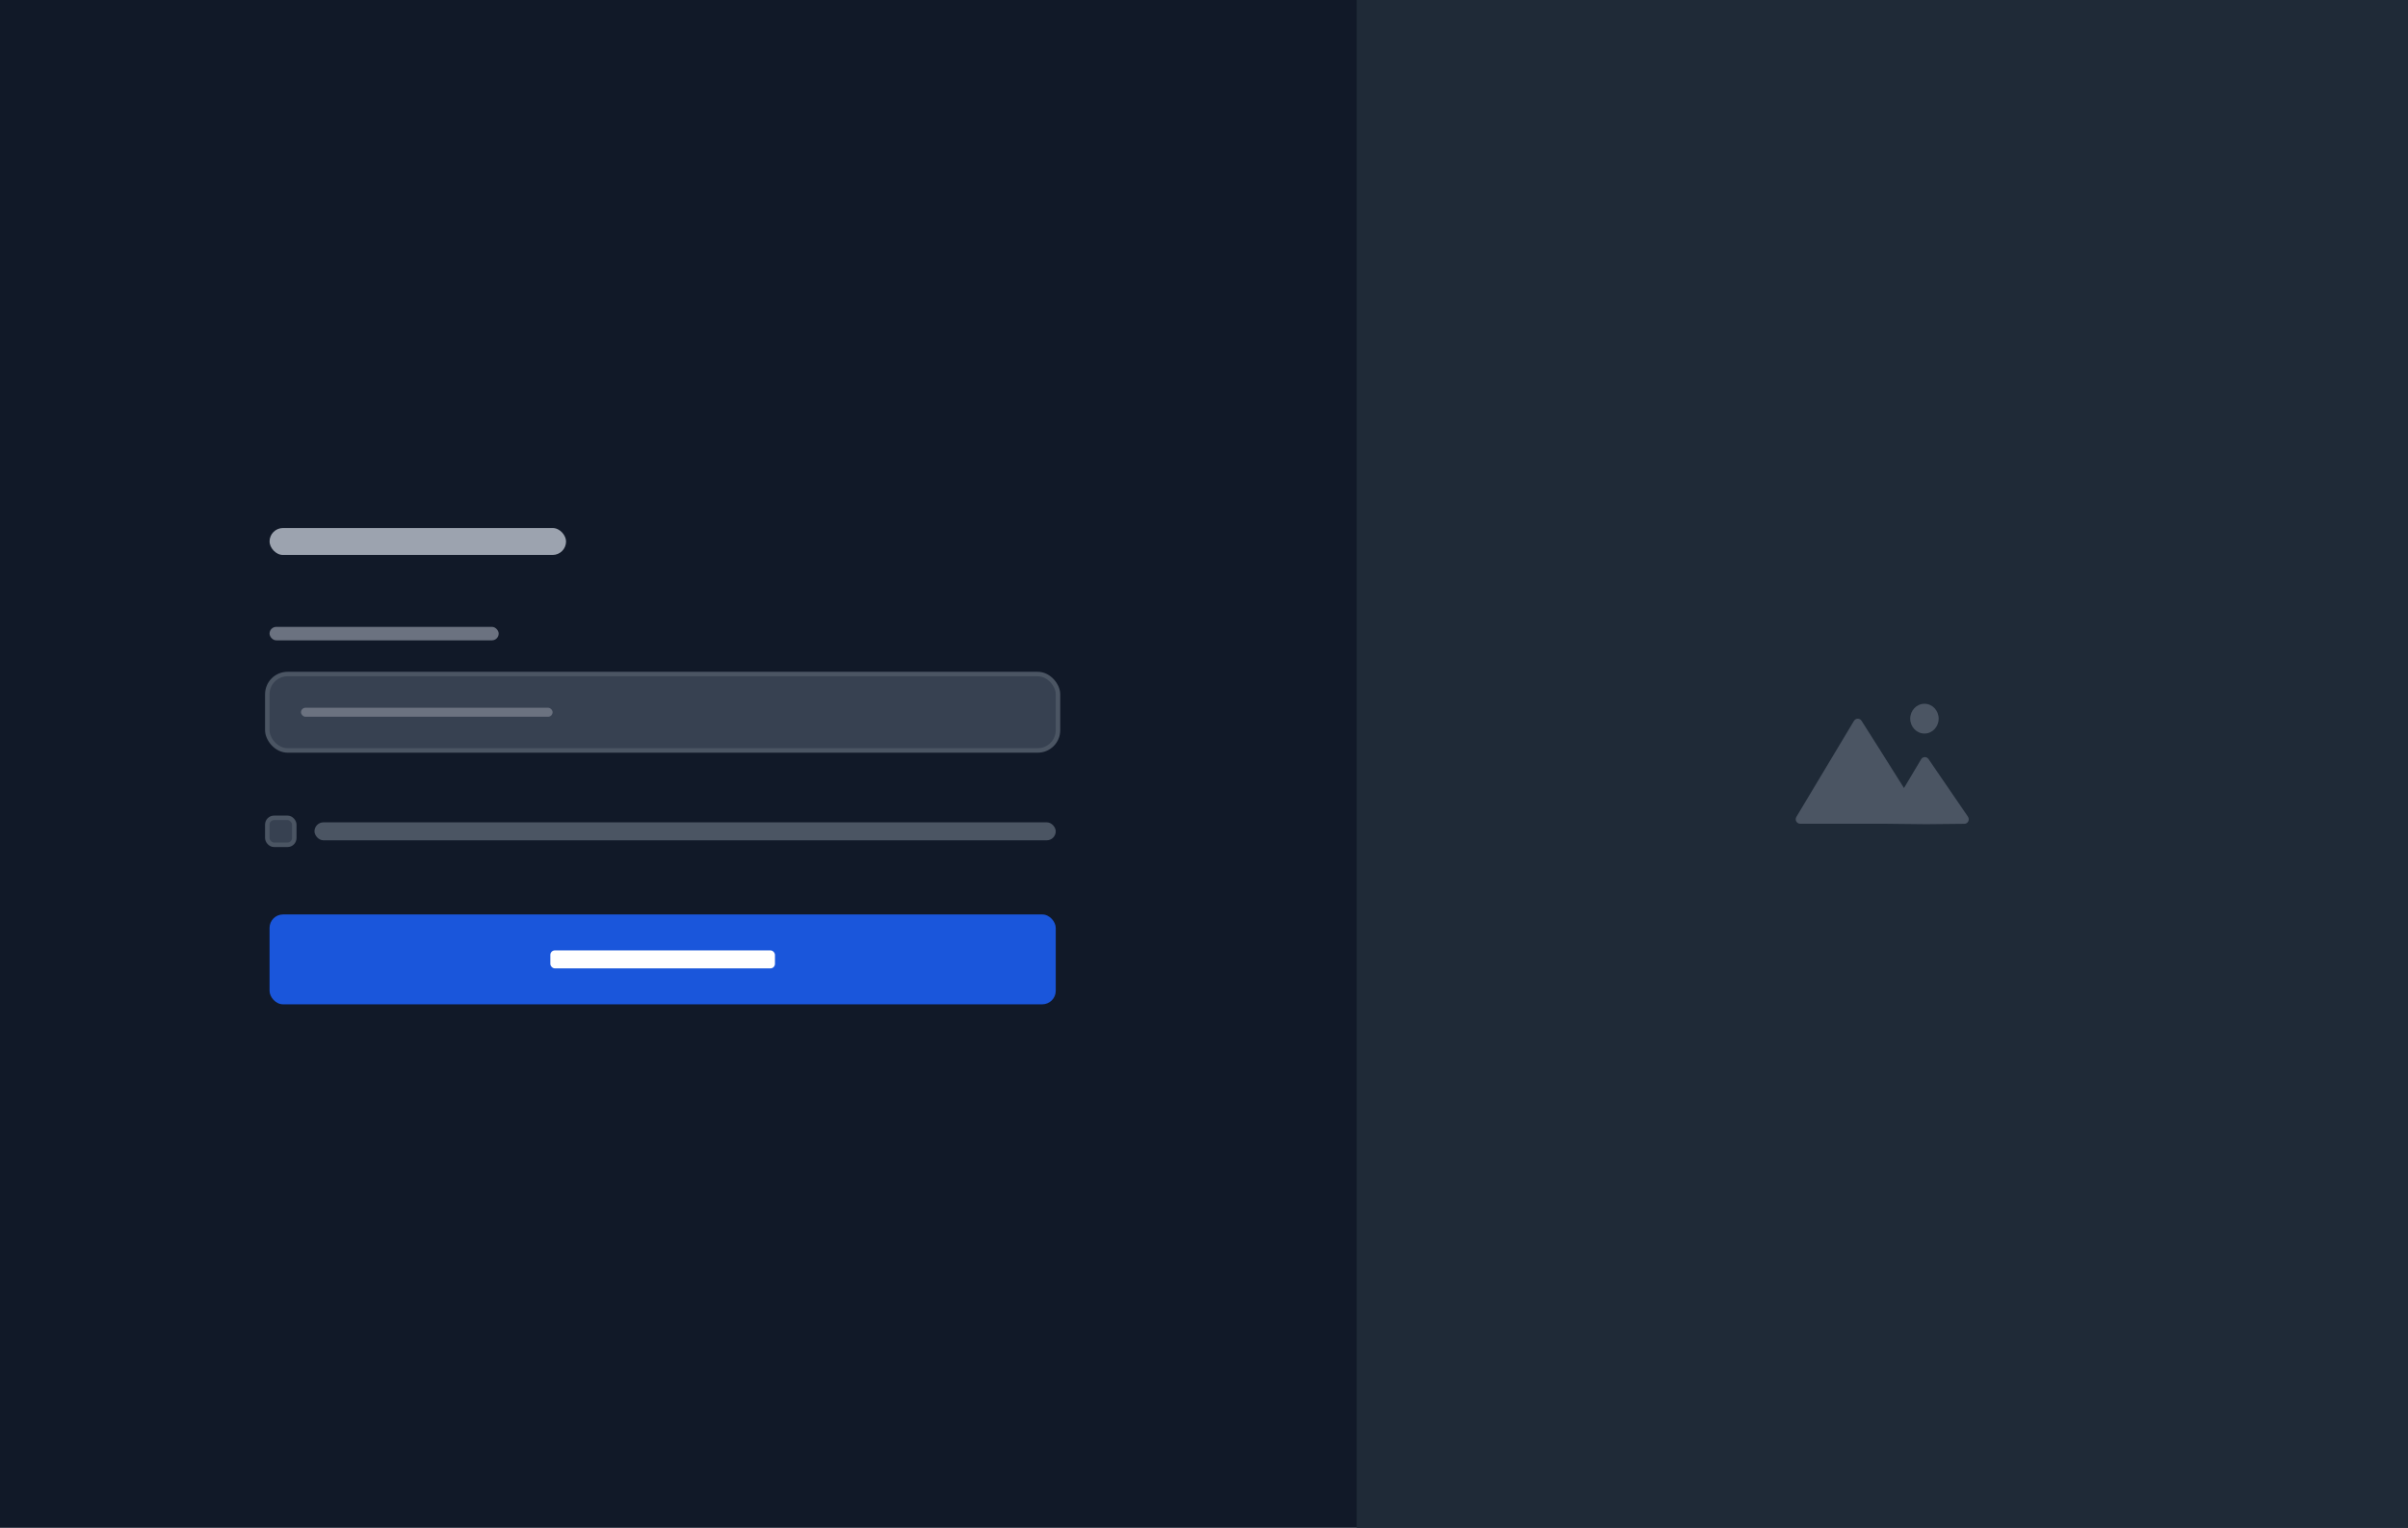
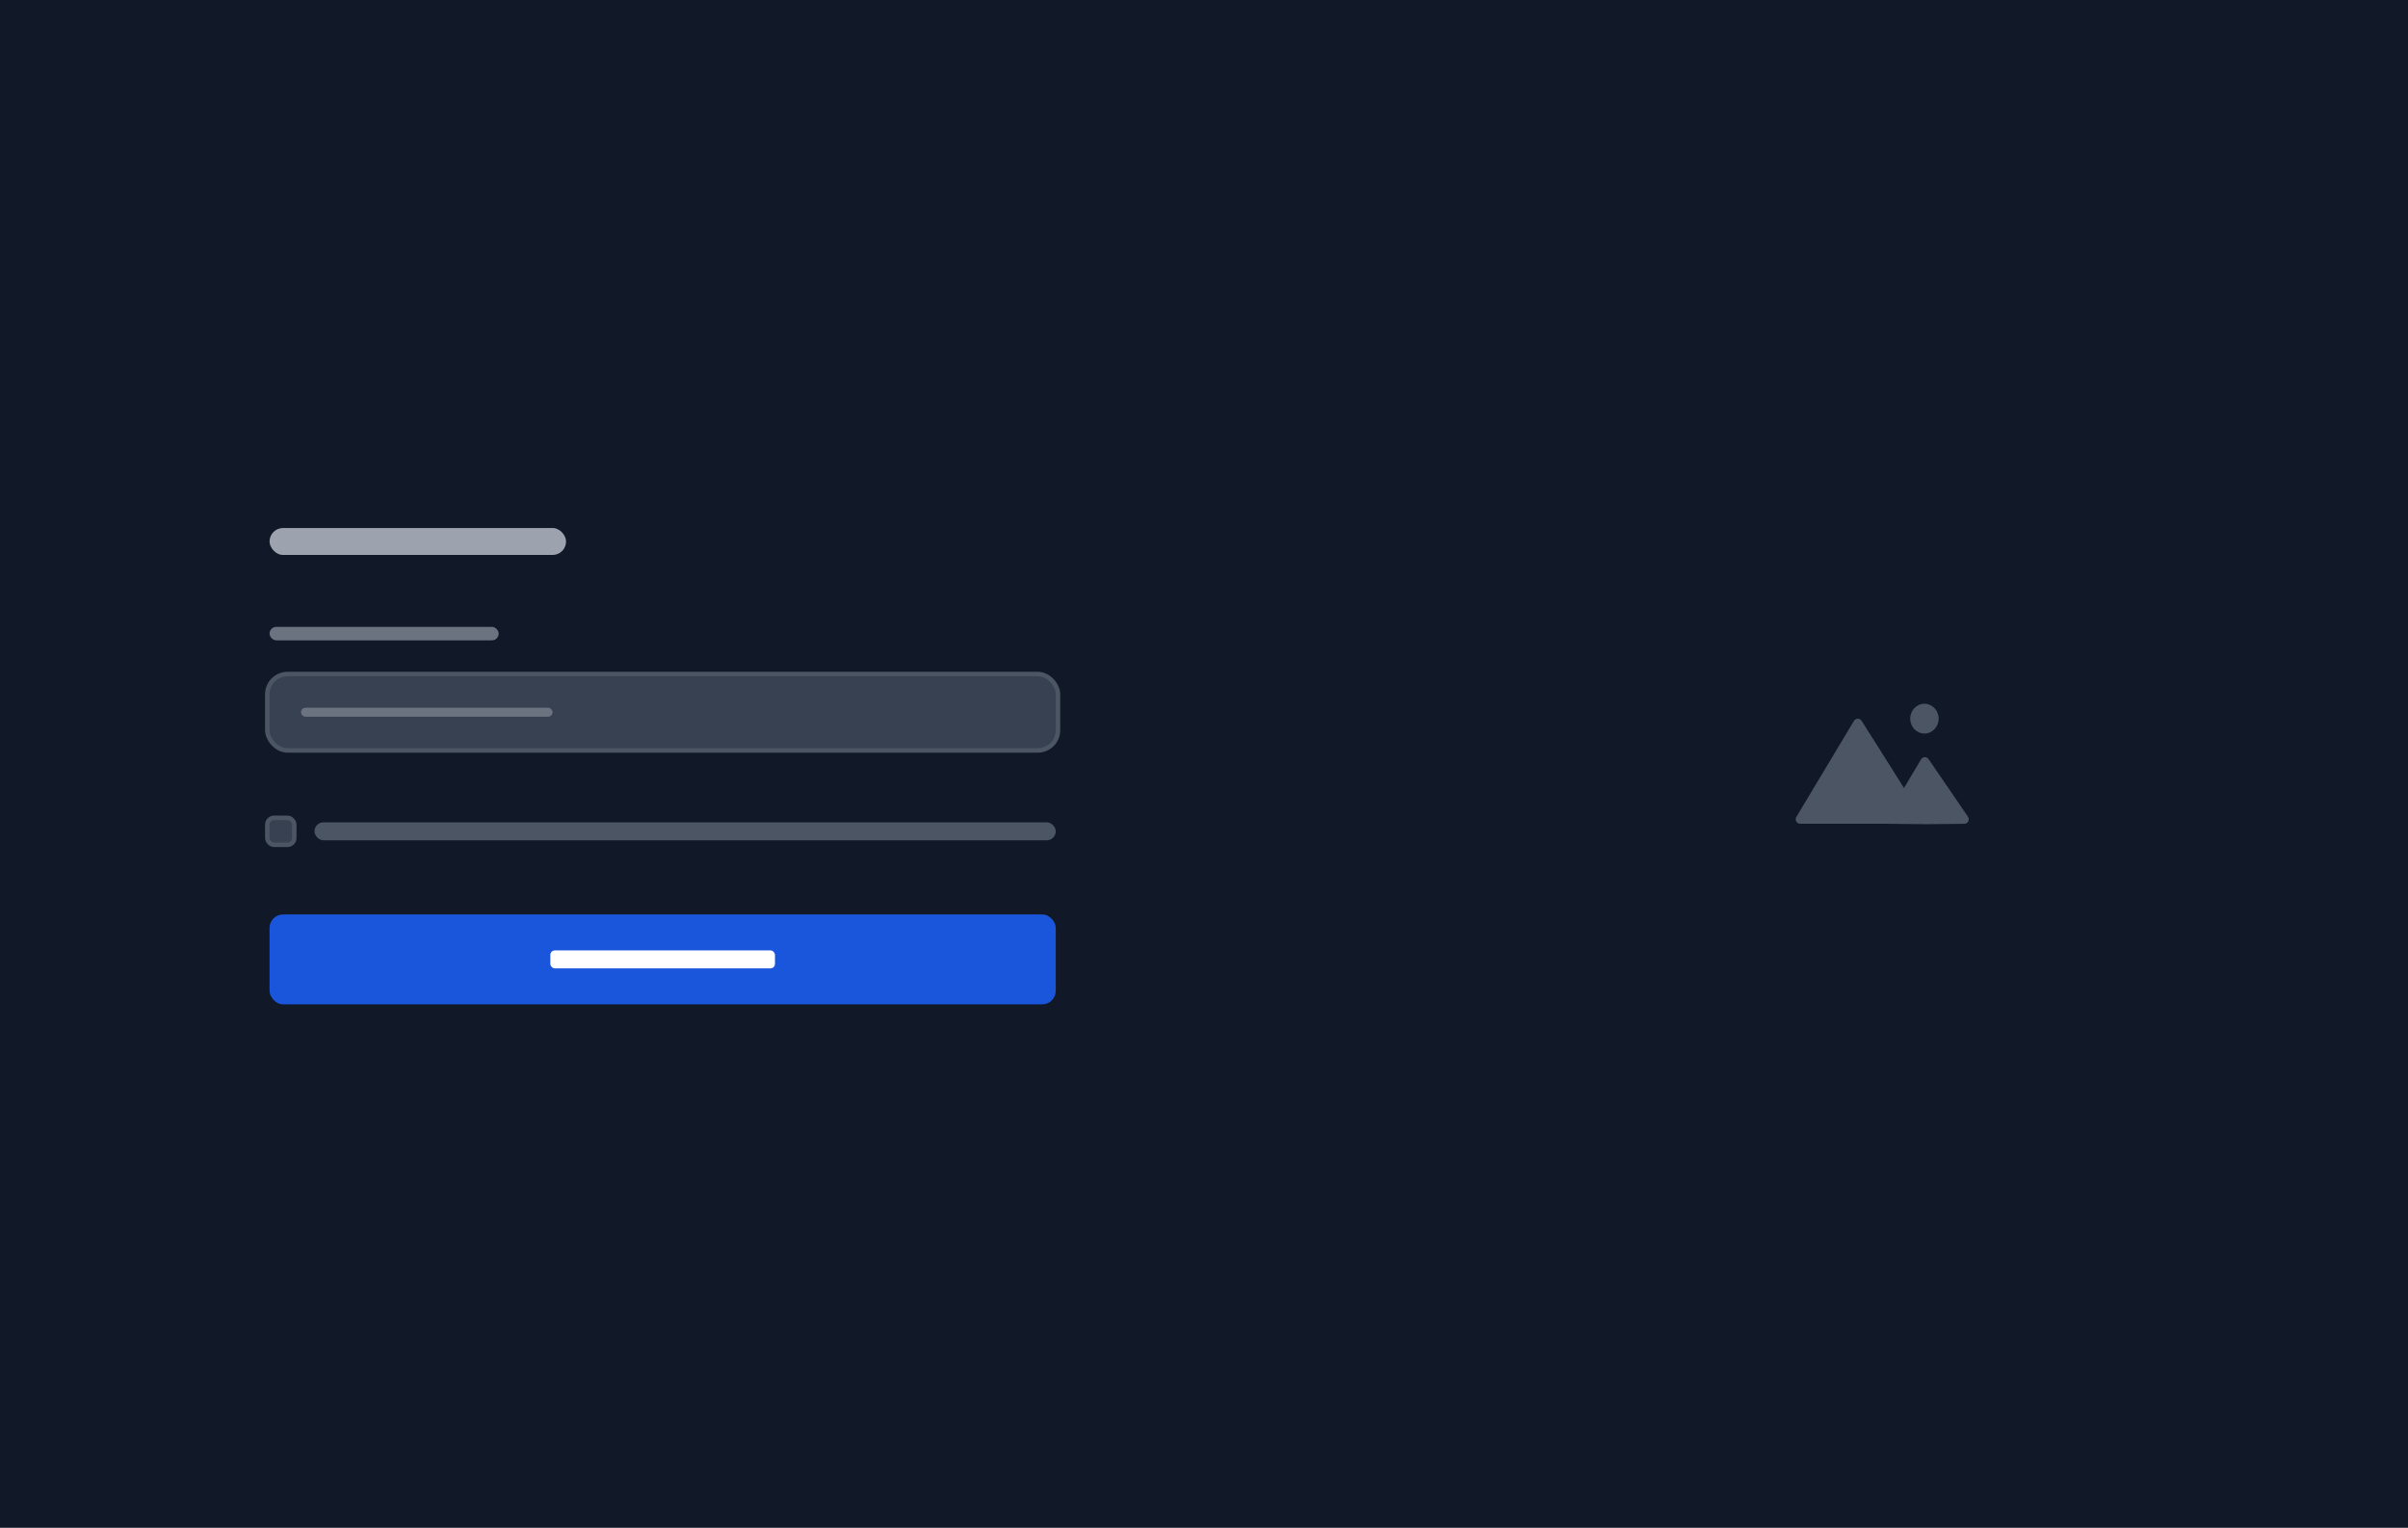
<svg xmlns="http://www.w3.org/2000/svg" width="536" height="340" viewBox="0 0 536 340" fill="none">
  <rect width="536" height="340" fill="#111928" />
-   <rect width="234" height="340" transform="translate(302)" fill="#1F2A37" />
  <path fill-rule="evenodd" clip-rule="evenodd" d="M428.365 163.242C430.113 163.242 431.53 161.758 431.53 159.928C431.53 158.097 430.113 156.613 428.365 156.613C426.617 156.613 425.2 158.097 425.2 159.928C425.2 161.758 426.617 163.242 428.365 163.242ZM419.605 183.314H400.711C399.934 183.314 399.454 182.466 399.853 181.799L412.67 160.433C413.053 159.795 413.969 159.777 414.367 160.405C416.131 163.18 420.275 169.713 423.813 175.365L427.632 168.961C427.999 168.345 428.862 168.325 429.272 168.923L438.042 181.732C438.501 182.402 438.054 183.319 437.265 183.327L428.751 183.414L419.605 183.314Z" fill="#4B5563" />
  <rect x="60" y="117.5" width="66" height="6" rx="3" fill="#9CA3AF" />
  <rect x="60" y="139.5" width="51" height="3" rx="1.5" fill="#6B7280" />
  <rect x="59.5" y="150" width="176" height="17" rx="4.5" fill="#374151" />
  <rect x="59.5" y="150" width="176" height="17" rx="4.5" stroke="#4B5563" />
  <rect x="67" y="157.5" width="56" height="2" rx="1" fill="#6B7280" />
  <rect x="59.5" y="182" width="6" height="6" rx="1.5" fill="#374151" />
  <rect x="59.5" y="182" width="6" height="6" rx="1.5" stroke="#4B5563" />
  <rect x="70" y="183" width="165" height="4" rx="2" fill="#4B5563" />
  <rect x="60" y="203.5" width="175" height="20" rx="3" fill="#1A56DB" />
  <rect x="122.5" y="211.5" width="50" height="4" rx="1" fill="white" />
</svg>